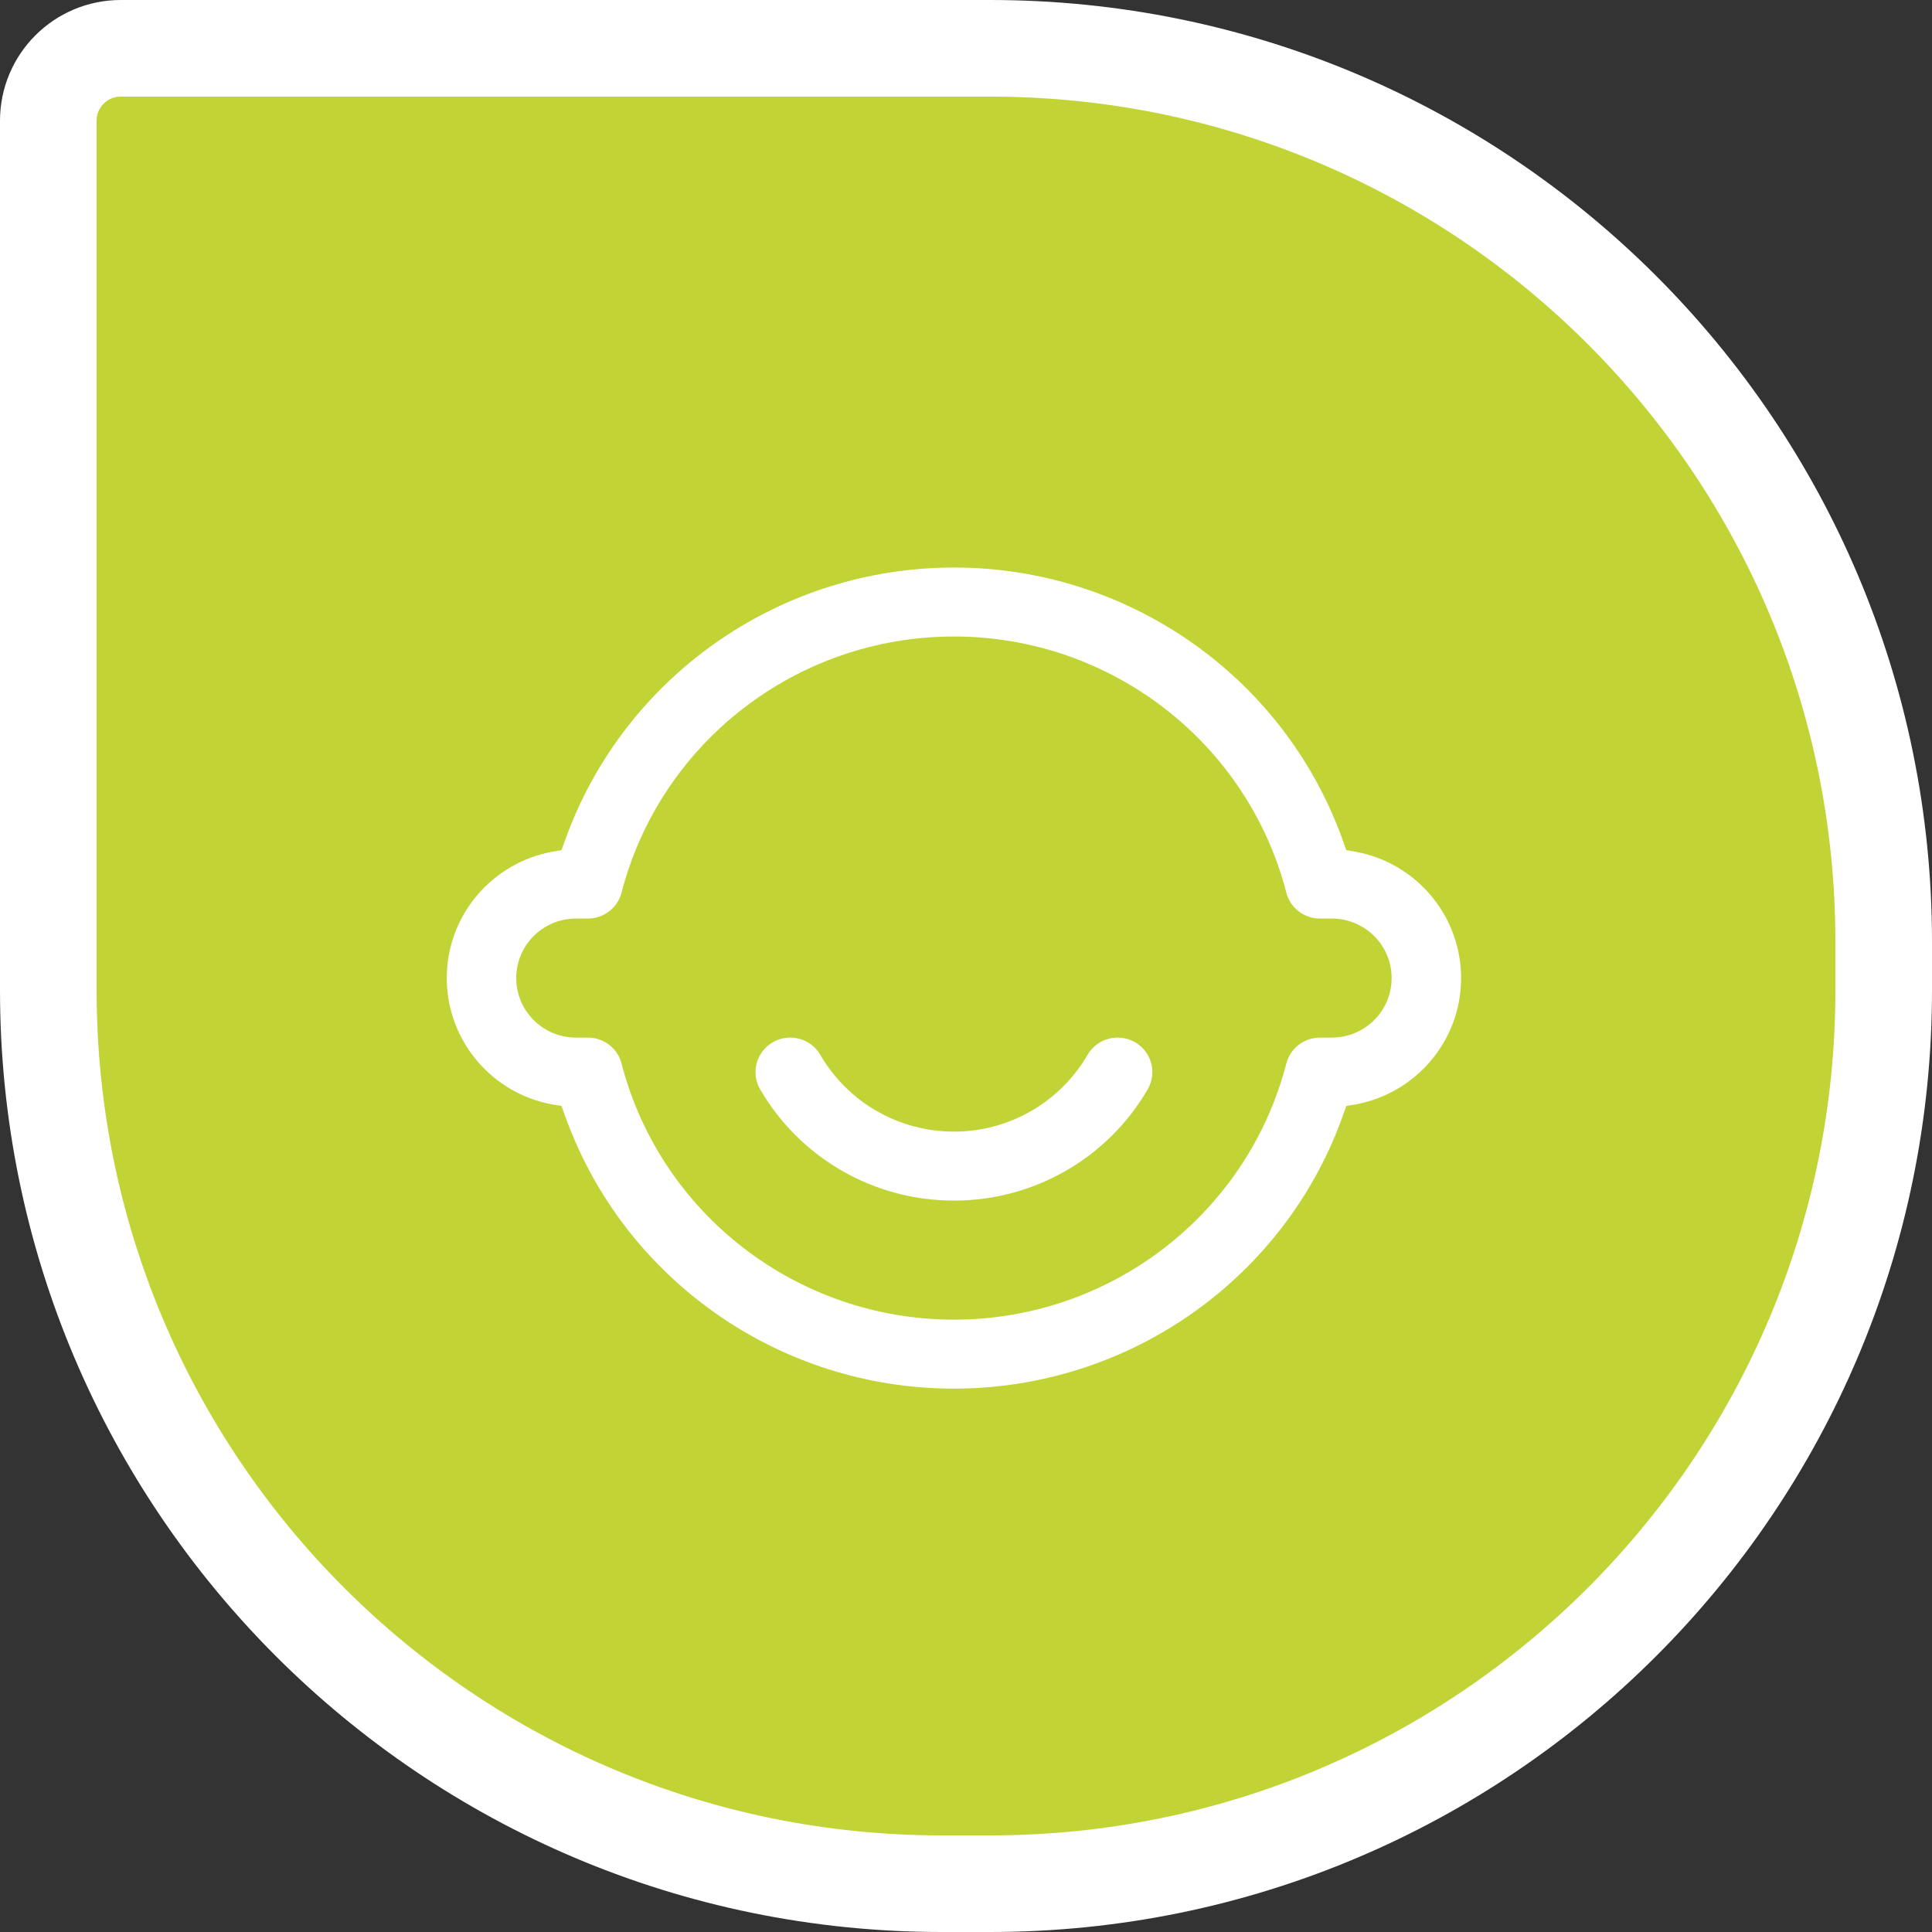
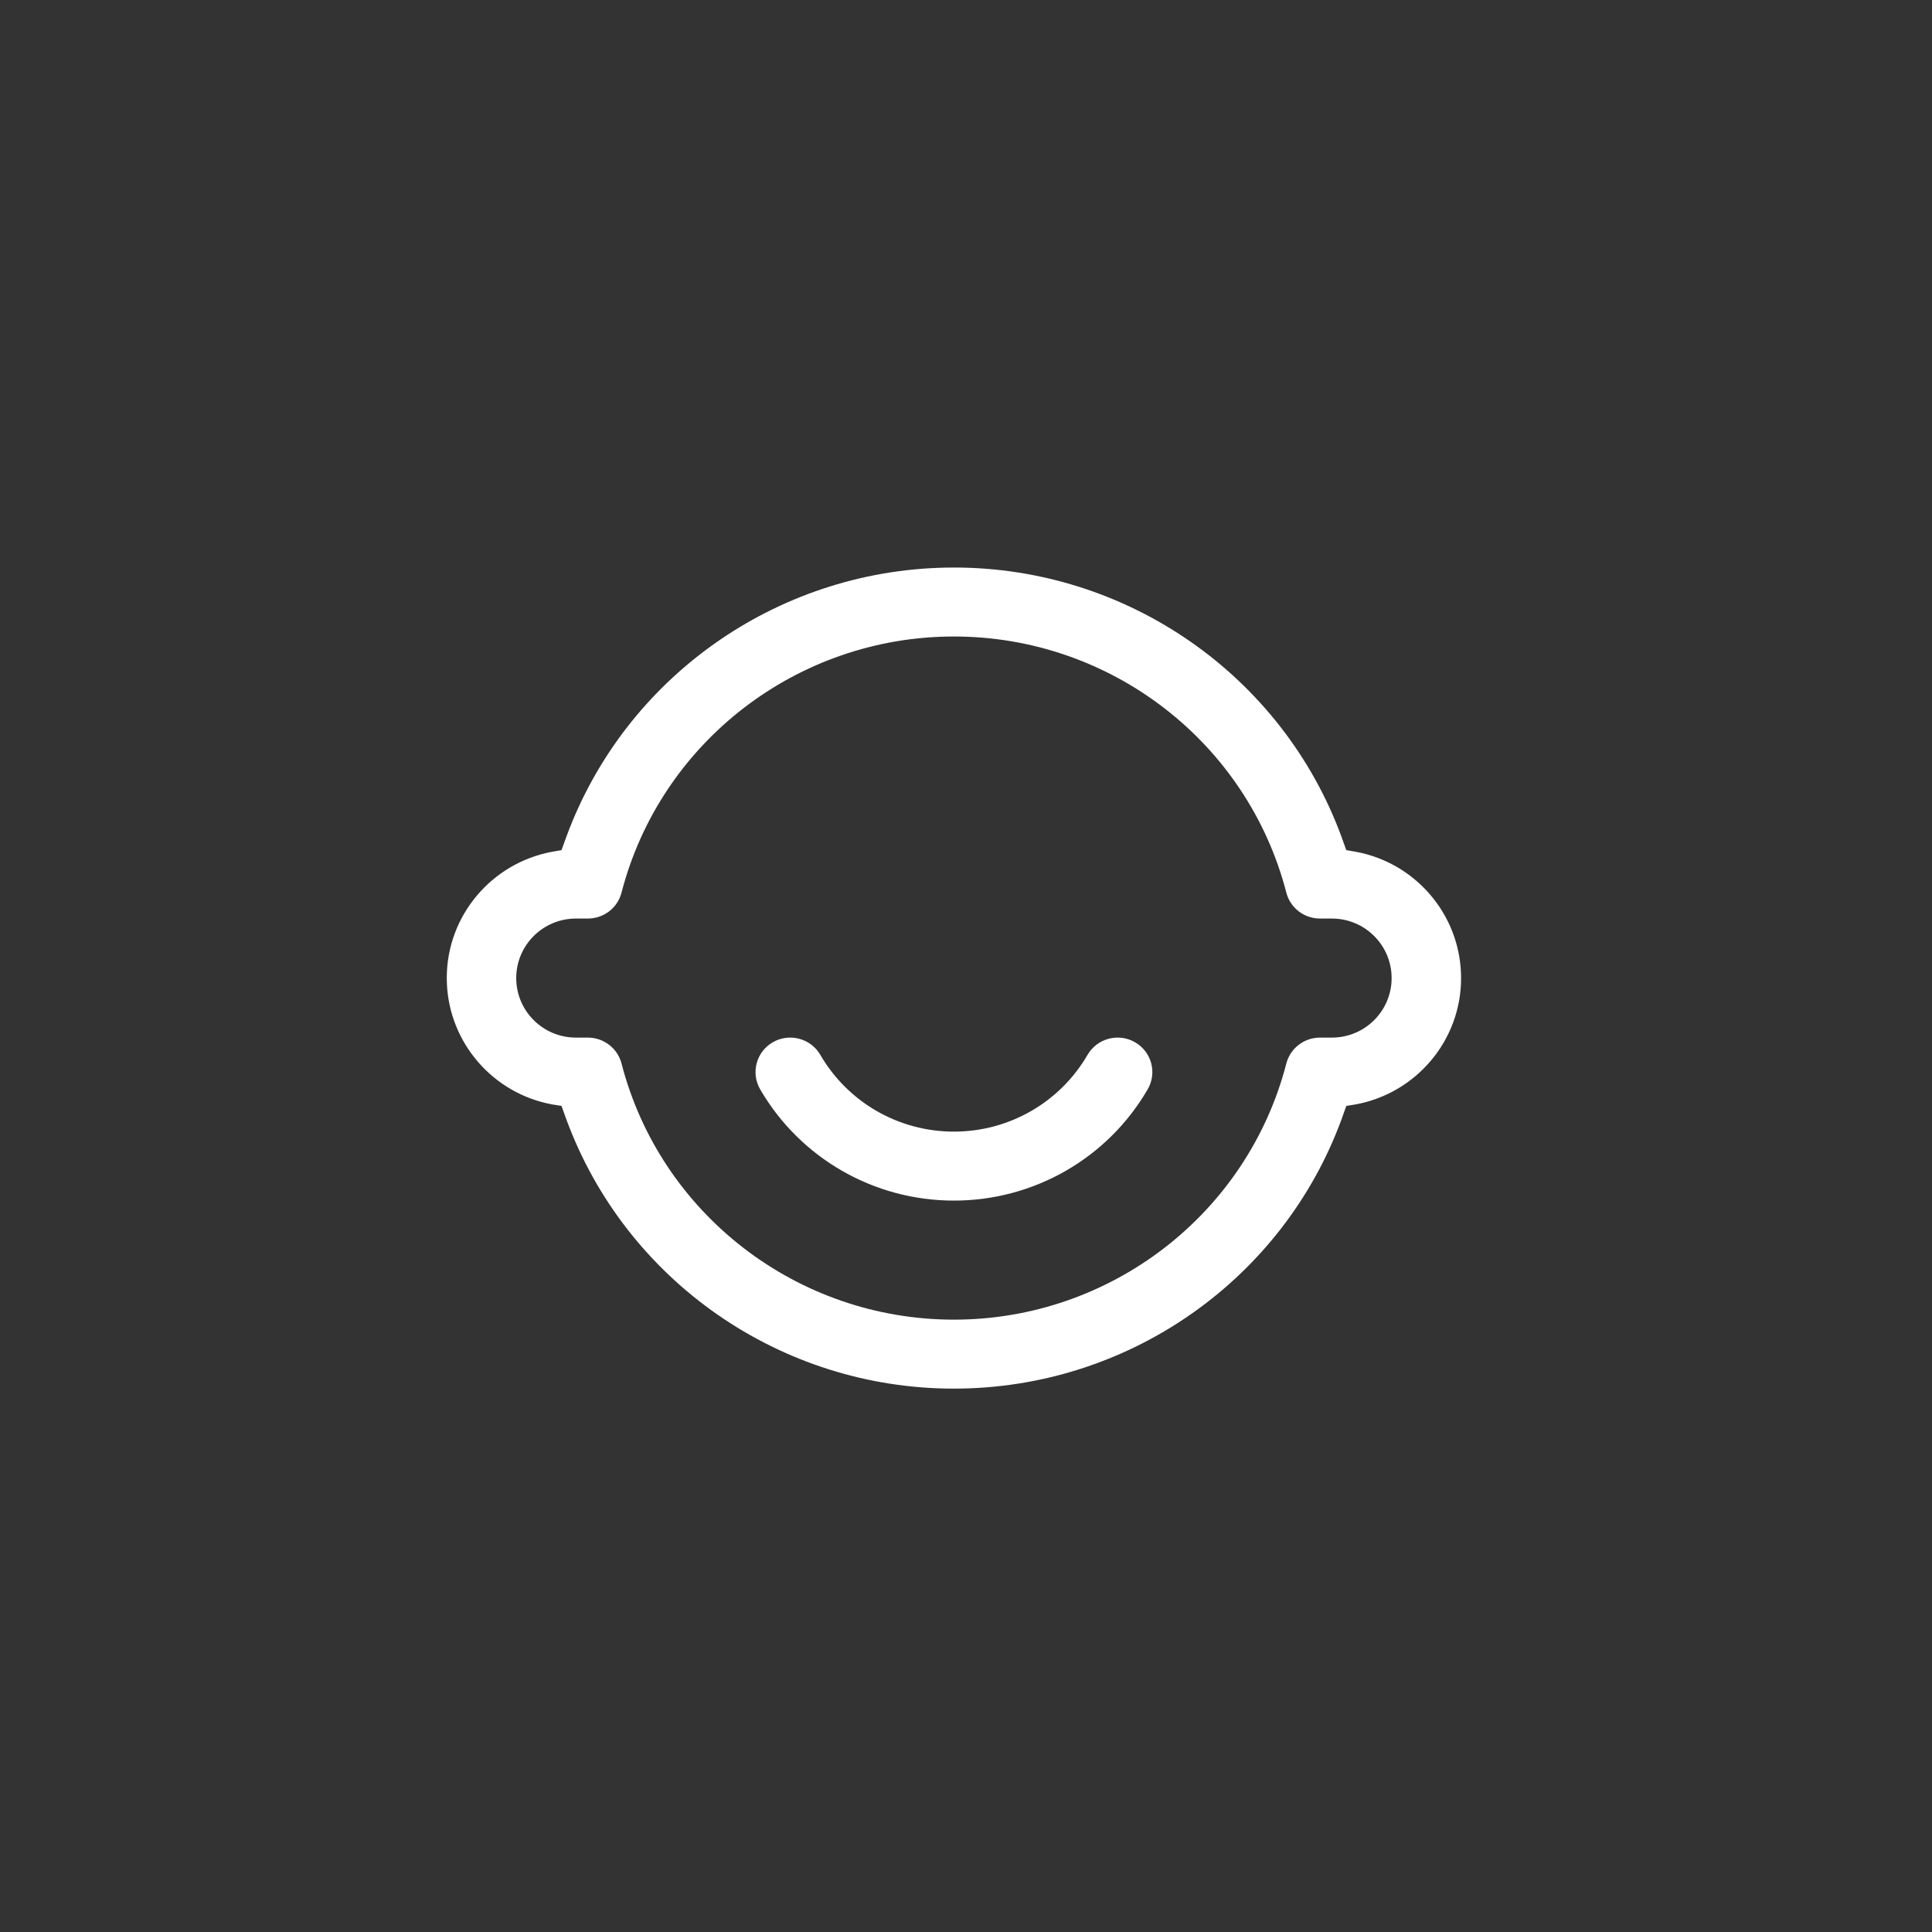
<svg xmlns="http://www.w3.org/2000/svg" width="80" height="80" viewBox="0 0 80 80" fill="none">
  <rect x="0" y="0" width="80" height="80" fill="#333333" stroke="none" />
-   <path d="M5 2H41C61.434 2 78 18.566 78 39V41C78 61.434 61.434 78 41 78H39C18.566 78 2 61.434 2 41V5C2 3.343 3.343 2 5 2Z" fill="#C2D435" stroke="white" stroke-width="4" />
  <path fill-rule="evenodd" clip-rule="evenodd" d="M39.503 23.5L39.5 23.5L39.15 23.504C32.099 23.646 25.877 28.088 23.463 34.618L23.35 34.929L23.251 35.202L22.965 35.252L22.866 35.269C20.351 35.733 18.5 37.926 18.5 40.491L18.504 40.7C18.596 43.191 20.422 45.28 22.856 45.73L22.961 45.747L23.251 45.794L23.35 46.071L23.462 46.379C25.92 53.028 32.313 57.5 39.495 57.5L39.851 57.496C46.901 57.354 53.123 52.912 55.537 46.384L55.648 46.072L55.748 45.794L56.039 45.747L56.134 45.731C58.649 45.267 60.5 43.074 60.5 40.509L60.496 40.3C60.404 37.809 58.578 35.72 56.14 35.27L56.035 35.252L55.747 35.202L55.648 34.928L55.538 34.621C53.08 27.973 46.689 23.501 39.503 23.5ZM53.264 36.962C51.654 30.737 45.992 26.356 39.5 26.356C33.008 26.356 27.346 30.737 25.736 36.962C25.573 37.593 25 38.035 24.343 38.035H23.85C22.484 38.035 21.376 39.138 21.376 40.5C21.376 41.862 22.484 42.965 23.85 42.965H24.343C25 42.965 25.573 43.407 25.736 44.038C27.346 50.263 33.008 54.644 39.5 54.644C45.992 54.644 51.654 50.263 53.264 44.038C53.428 43.407 54 42.965 54.657 42.965H55.15C56.516 42.965 57.624 41.862 57.624 40.5C57.624 39.138 56.516 38.035 55.15 38.035H54.657C54 38.035 53.428 37.593 53.264 36.962ZM46.999 43.157C46.311 42.761 45.431 42.995 45.033 43.679C43.89 45.645 41.791 46.858 39.5 46.858C37.209 46.858 35.11 45.645 33.967 43.679C33.57 42.995 32.689 42.761 32.001 43.157C31.315 43.553 31.081 44.425 31.477 45.107C33.132 47.955 36.178 49.714 39.5 49.714C42.822 49.714 45.868 47.955 47.523 45.107C47.92 44.425 47.686 43.553 46.999 43.157Z" fill="white" />
</svg>